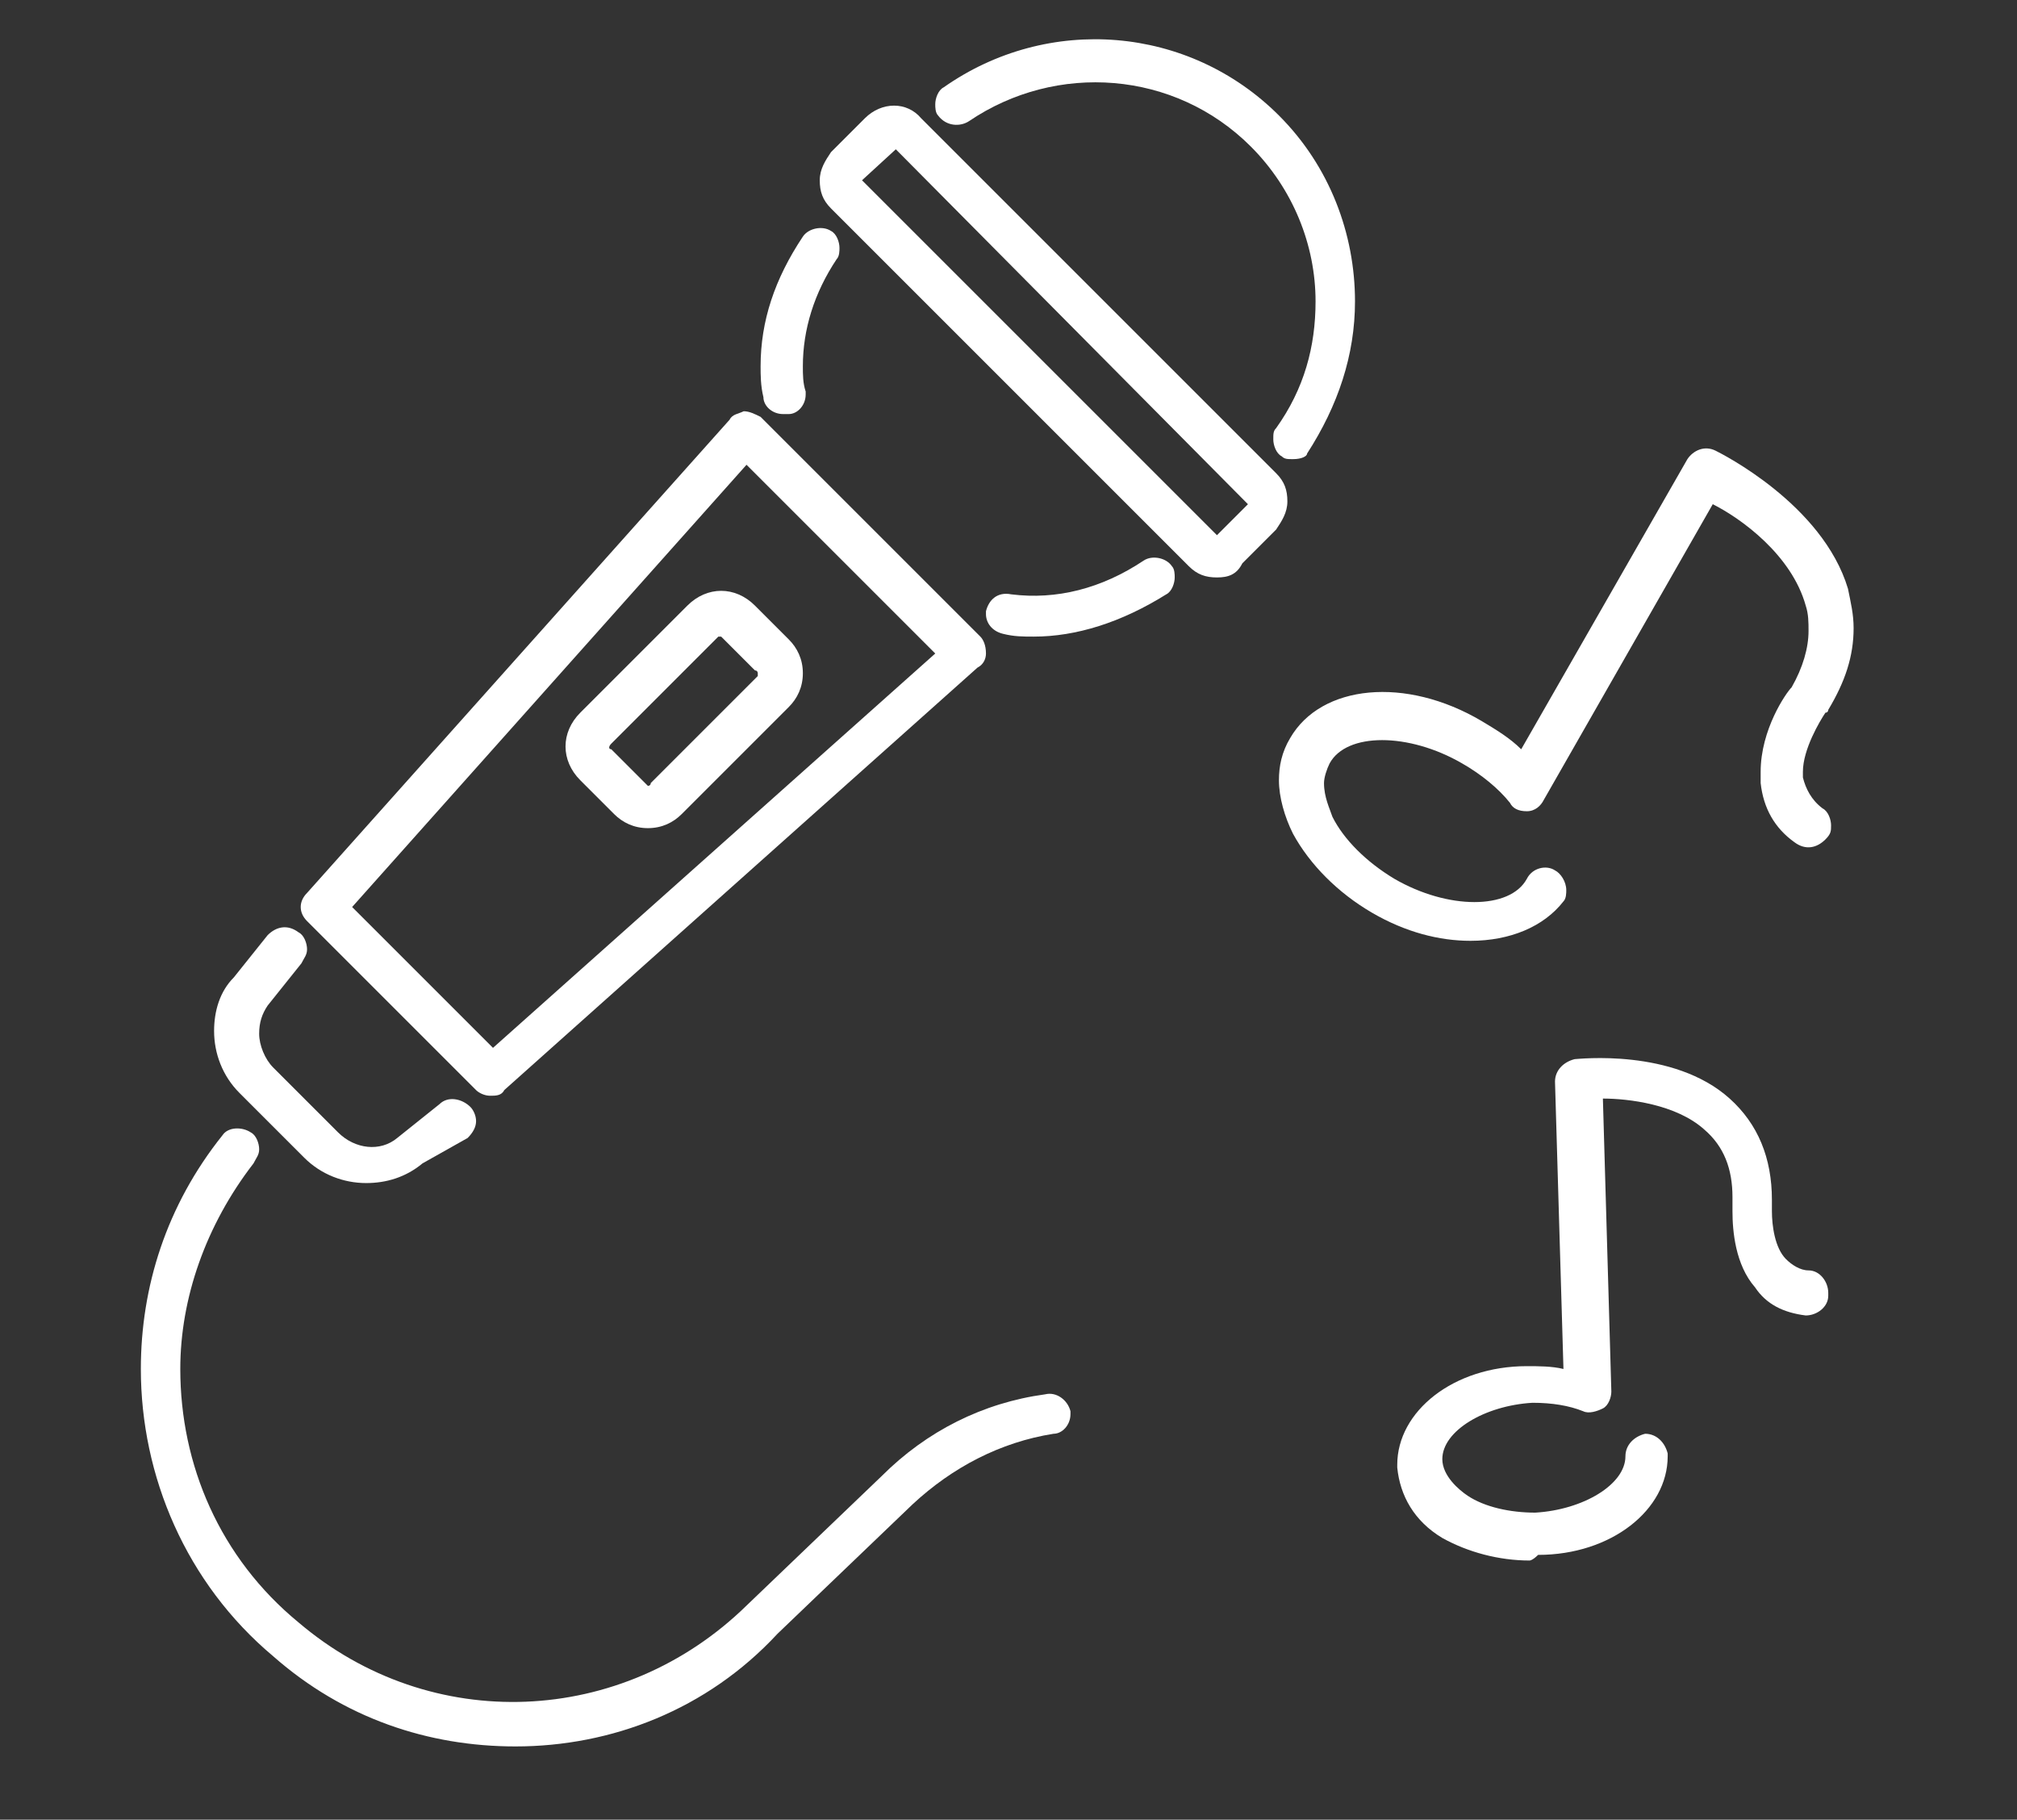
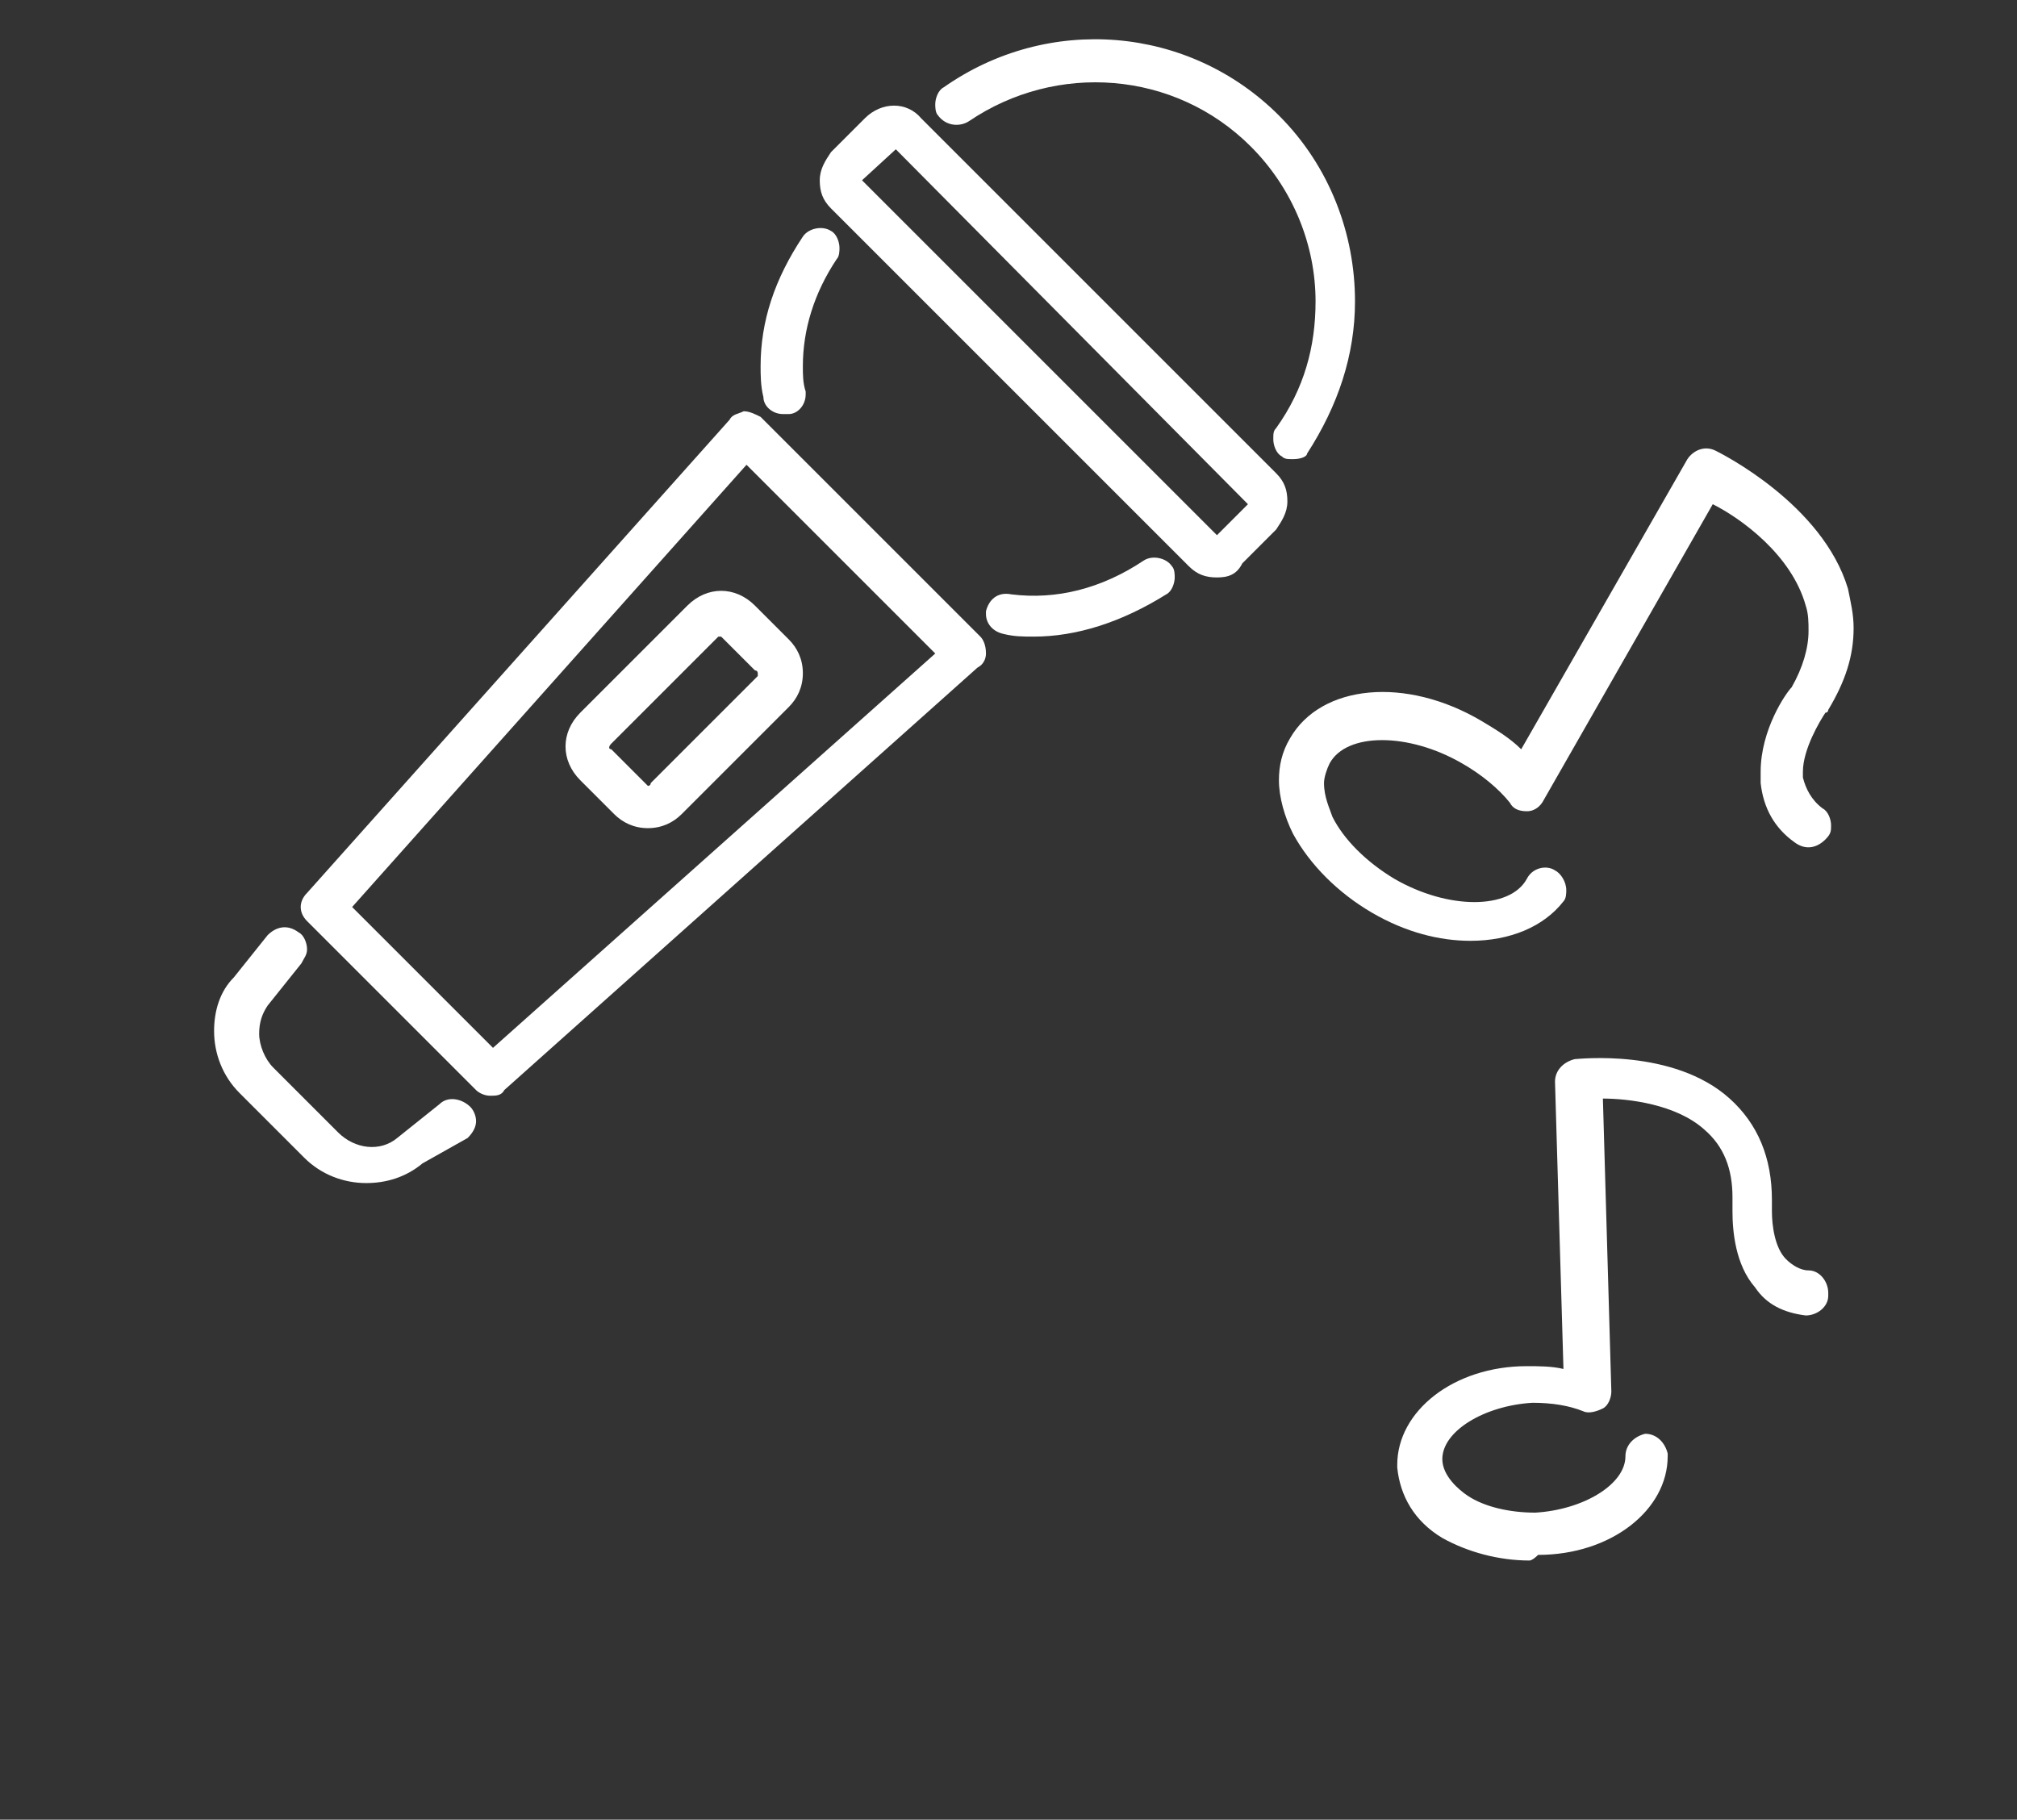
<svg xmlns="http://www.w3.org/2000/svg" version="1.1" id="Слой_1" x="0px" y="0px" viewBox="0 0 71.6 64.6" style="enable-background:new 0 0 71.6 64.6;" xml:space="preserve">
  <rect x="0" y="0" width="71.6" height="64.6" fill="#333333" stroke="none" />
  <style type="text/css"> .st0{fill:#FFFFFF;} </style>
  <g>
    <path class="st0" d="M43.2,20.5c-0.4,0-0.7-0.1-1-0.4L29.5,7.4c-0.3-0.3-0.4-0.6-0.4-1s0.2-0.7,0.4-1l1.2-1.2c0.6-0.6,1.5-0.6,2,0 l12.6,12.6c0.3,0.3,0.4,0.6,0.4,1s-0.2,0.7-0.4,1l-1.2,1.2C43.9,20.4,43.6,20.5,43.2,20.5z M30.6,6.4L43.2,19l1.1-1.1L31.8,5.3 L30.6,6.4z M44.4,17.9L44.4,17.9L44.4,17.9z" />
    <path class="st0" d="M17.4,38.9c-0.2,0-0.4-0.1-0.5-0.2l-6-6c-0.3-0.3-0.3-0.7,0-1l15-16.8c0.1-0.2,0.3-0.2,0.5-0.3 c0.2,0,0.4,0.1,0.6,0.2l7.8,7.8c0.1,0.1,0.2,0.3,0.2,0.6c0,0.2-0.1,0.4-0.3,0.5l-16.8,15C17.8,38.9,17.6,38.9,17.4,38.9z M12.5,32.2l5,5l15.7-14l-6.7-6.7L12.5,32.2z M23,29.4c-0.5,0-0.9-0.2-1.2-0.5l-1.2-1.2c-0.7-0.7-0.7-1.7,0-2.4l3.8-3.8 c0.7-0.7,1.7-0.7,2.4,0l1.2,1.2c0.3,0.3,0.5,0.7,0.5,1.2c0,0.5-0.2,0.9-0.5,1.2l-3.8,3.8C23.9,29.2,23.5,29.4,23,29.4z M25.6,22.6 c0,0-0.1,0-0.1,0l-3.8,3.8c-0.1,0.1-0.1,0.2,0,0.2l1.2,1.2c0,0,0.1,0.1,0.1,0.1c0,0,0.1,0,0.1-0.1l3.8-3.8c0,0,0-0.1,0-0.1 c0,0,0-0.1-0.1-0.1l-1.2-1.2C25.7,22.6,25.7,22.6,25.6,22.6z" />
    <path class="st0" d="M45.9,16.3c-0.2,0-0.3,0-0.4-0.1c-0.2-0.1-0.3-0.4-0.3-0.6c0-0.2,0-0.3,0.1-0.4c1-1.4,1.4-2.9,1.4-4.5 c0-2-0.8-4-2.3-5.5c-2.7-2.7-6.9-3-10-0.9c-0.3,0.2-0.8,0.2-1.1-0.2c-0.1-0.1-0.1-0.3-0.1-0.4c0-0.2,0.1-0.5,0.3-0.6 c3.7-2.6,8.7-2.2,11.9,1c1.8,1.8,2.7,4.2,2.7,6.6c0,1.9-0.6,3.7-1.7,5.4C46.4,16.2,46.2,16.3,45.9,16.3z" />
    <path class="st0" d="M27.8,14.7c-0.4,0-0.7-0.3-0.7-0.6C27,13.7,27,13.3,27,13c0-1.6,0.5-3.1,1.5-4.6c0.2-0.3,0.7-0.4,1-0.2 c0.2,0.1,0.3,0.4,0.3,0.6c0,0.1,0,0.3-0.1,0.4c-0.8,1.2-1.2,2.5-1.2,3.8c0,0.3,0,0.6,0.1,0.9c0,0,0,0.1,0,0.1 c0,0.4-0.3,0.7-0.6,0.7C27.9,14.7,27.8,14.7,27.8,14.7z" />
    <path class="st0" d="M36.7,22.6c-0.4,0-0.7,0-1.1-0.1c-0.4-0.1-0.6-0.4-0.6-0.7c0,0,0-0.1,0-0.1c0.1-0.4,0.4-0.7,0.9-0.6 c1.6,0.2,3.2-0.2,4.7-1.2c0.3-0.2,0.8-0.1,1,0.2c0.1,0.1,0.1,0.3,0.1,0.4c0,0.2-0.1,0.5-0.3,0.6C39.8,22.1,38.2,22.6,36.7,22.6z" />
    <path class="st0" d="M13,42c-0.8,0-1.6-0.3-2.2-0.9l-2.3-2.3c-0.6-0.6-0.9-1.4-0.9-2.2c0-0.7,0.2-1.4,0.7-1.9l0,0l1.2-1.5 c0.3-0.3,0.7-0.4,1.1-0.1c0.2,0.1,0.3,0.4,0.3,0.6c0,0.2-0.1,0.3-0.2,0.5l-1.2,1.5c-0.2,0.3-0.3,0.6-0.3,1c0,0.4,0.2,0.9,0.5,1.2 l2.3,2.3c0.6,0.6,1.5,0.7,2.1,0.2l1.5-1.2c0.3-0.3,0.8-0.2,1.1,0.1c0.1,0.1,0.2,0.3,0.2,0.5c0,0.2-0.1,0.4-0.3,0.6L15,41.3 c0,0,0,0,0,0C14.4,41.8,13.7,42,13,42z" />
-     <path class="st0" d="M18.3,62c-3.1,0-6.1-1-8.6-3.2C6.6,56.2,5,52.4,5,48.6c0-2.9,0.9-5.8,2.9-8.3C8.1,40,8.6,40,8.9,40.2 c0.2,0.1,0.3,0.4,0.3,0.6c0,0.2-0.1,0.3-0.2,0.5c-1.7,2.2-2.6,4.8-2.6,7.3c0,3.4,1.4,6.7,4.2,9c4.7,4,11.5,3.7,15.9-0.6l4.8-4.6 c1.6-1.6,3.6-2.6,5.8-2.9c0.4-0.1,0.8,0.2,0.9,0.6c0,0,0,0.1,0,0.1c0,0.4-0.3,0.7-0.6,0.7c-1.9,0.3-3.6,1.2-5,2.5l-4.8,4.6 C25.1,60.7,21.7,62,18.3,62z" />
    <path class="st0" d="M52.2,33.4c-1.1,0-2.3-0.3-3.5-1c-1.2-0.7-2.2-1.7-2.8-2.8c-0.3-0.6-0.5-1.3-0.5-1.9c0-0.5,0.1-1,0.4-1.5 c1.1-1.9,4.1-2.2,6.8-0.6c0.5,0.3,1,0.6,1.4,1l5.9-10.3c0.2-0.3,0.6-0.5,1-0.3c0.2,0.1,3.8,1.9,4.7,4.9c0.1,0.5,0.2,0.9,0.2,1.4 c0,1-0.3,1.9-0.9,2.9c0,0,0,0.1-0.1,0.1c-0.2,0.3-0.8,1.3-0.8,2.1c0,0.1,0,0.1,0,0.2c0.1,0.4,0.3,0.8,0.7,1.1 c0.2,0.1,0.3,0.4,0.3,0.6c0,0.2,0,0.3-0.2,0.5c-0.3,0.3-0.7,0.4-1.1,0.1c-0.7-0.5-1.1-1.2-1.2-2.1c0-0.1,0-0.3,0-0.4 c0-1.5,0.9-2.8,1.1-3c0.4-0.7,0.6-1.4,0.6-2c0-0.3,0-0.6-0.1-0.9c-0.5-1.8-2.3-3.1-3.3-3.6l-6,10.5c-0.1,0.2-0.3,0.4-0.6,0.4 c-0.3,0-0.5-0.1-0.6-0.3c-0.4-0.5-1-1-1.7-1.4c-1.9-1.1-4.1-1.1-4.7,0c-0.1,0.2-0.2,0.5-0.2,0.7c0,0.5,0.2,0.9,0.3,1.2 c0.4,0.8,1.2,1.6,2.2,2.2c1.9,1.1,4.1,1.1,4.7,0c0.2-0.4,0.7-0.5,1-0.3c0.2,0.1,0.4,0.4,0.4,0.7c0,0.1,0,0.3-0.1,0.4 C54.8,32.9,53.6,33.4,52.2,33.4z" />
    <path class="st0" d="M54.3,55.4c-1.1,0-2.2-0.3-3.1-0.8c-1-0.6-1.5-1.5-1.6-2.5c0,0,0-0.1,0-0.1c0-1.9,2-3.5,4.6-3.5 c0.4,0,0.9,0,1.3,0.1l-0.3-10.2c0,0,0,0,0,0c0-0.4,0.3-0.7,0.7-0.8c0.1,0,3.5-0.4,5.5,1.4c1,0.9,1.5,2.1,1.5,3.6c0,0,0,0,0,0 c0,0,0,0.1,0,0.1c0,0.1,0,0.2,0,0.3c0,0.5,0.1,1.3,0.5,1.7c0.2,0.2,0.5,0.4,0.8,0.4c0.4,0,0.7,0.4,0.7,0.8c0,0,0,0,0,0.1 c0,0.4-0.4,0.7-0.8,0.7c-0.8-0.1-1.4-0.4-1.8-1c-0.7-0.8-0.8-2-0.8-2.7c0-0.2,0-0.4,0-0.5c0-1-0.3-1.8-1-2.4 c-1-0.9-2.7-1.1-3.6-1.1l0.3,10.4c0,0,0,0,0,0c0,0.2-0.1,0.5-0.3,0.6c-0.2,0.1-0.5,0.2-0.7,0.1c-0.5-0.2-1.1-0.3-1.8-0.3 c-1.7,0.1-3.2,1-3.2,2c0,0,0,0,0,0c0,0.6,0.6,1.1,0.9,1.3c0.6,0.4,1.5,0.6,2.4,0.6c1.7-0.1,3.2-1,3.2-2c0,0,0,0,0,0c0,0,0,0,0,0 c0-0.4,0.3-0.7,0.7-0.8c0,0,0,0,0,0c0.4,0,0.7,0.3,0.8,0.7c0,0,0,0.1,0,0.1c0,1.9-2,3.5-4.6,3.5C54.4,55.4,54.3,55.4,54.3,55.4z" />
  </g>
</svg>